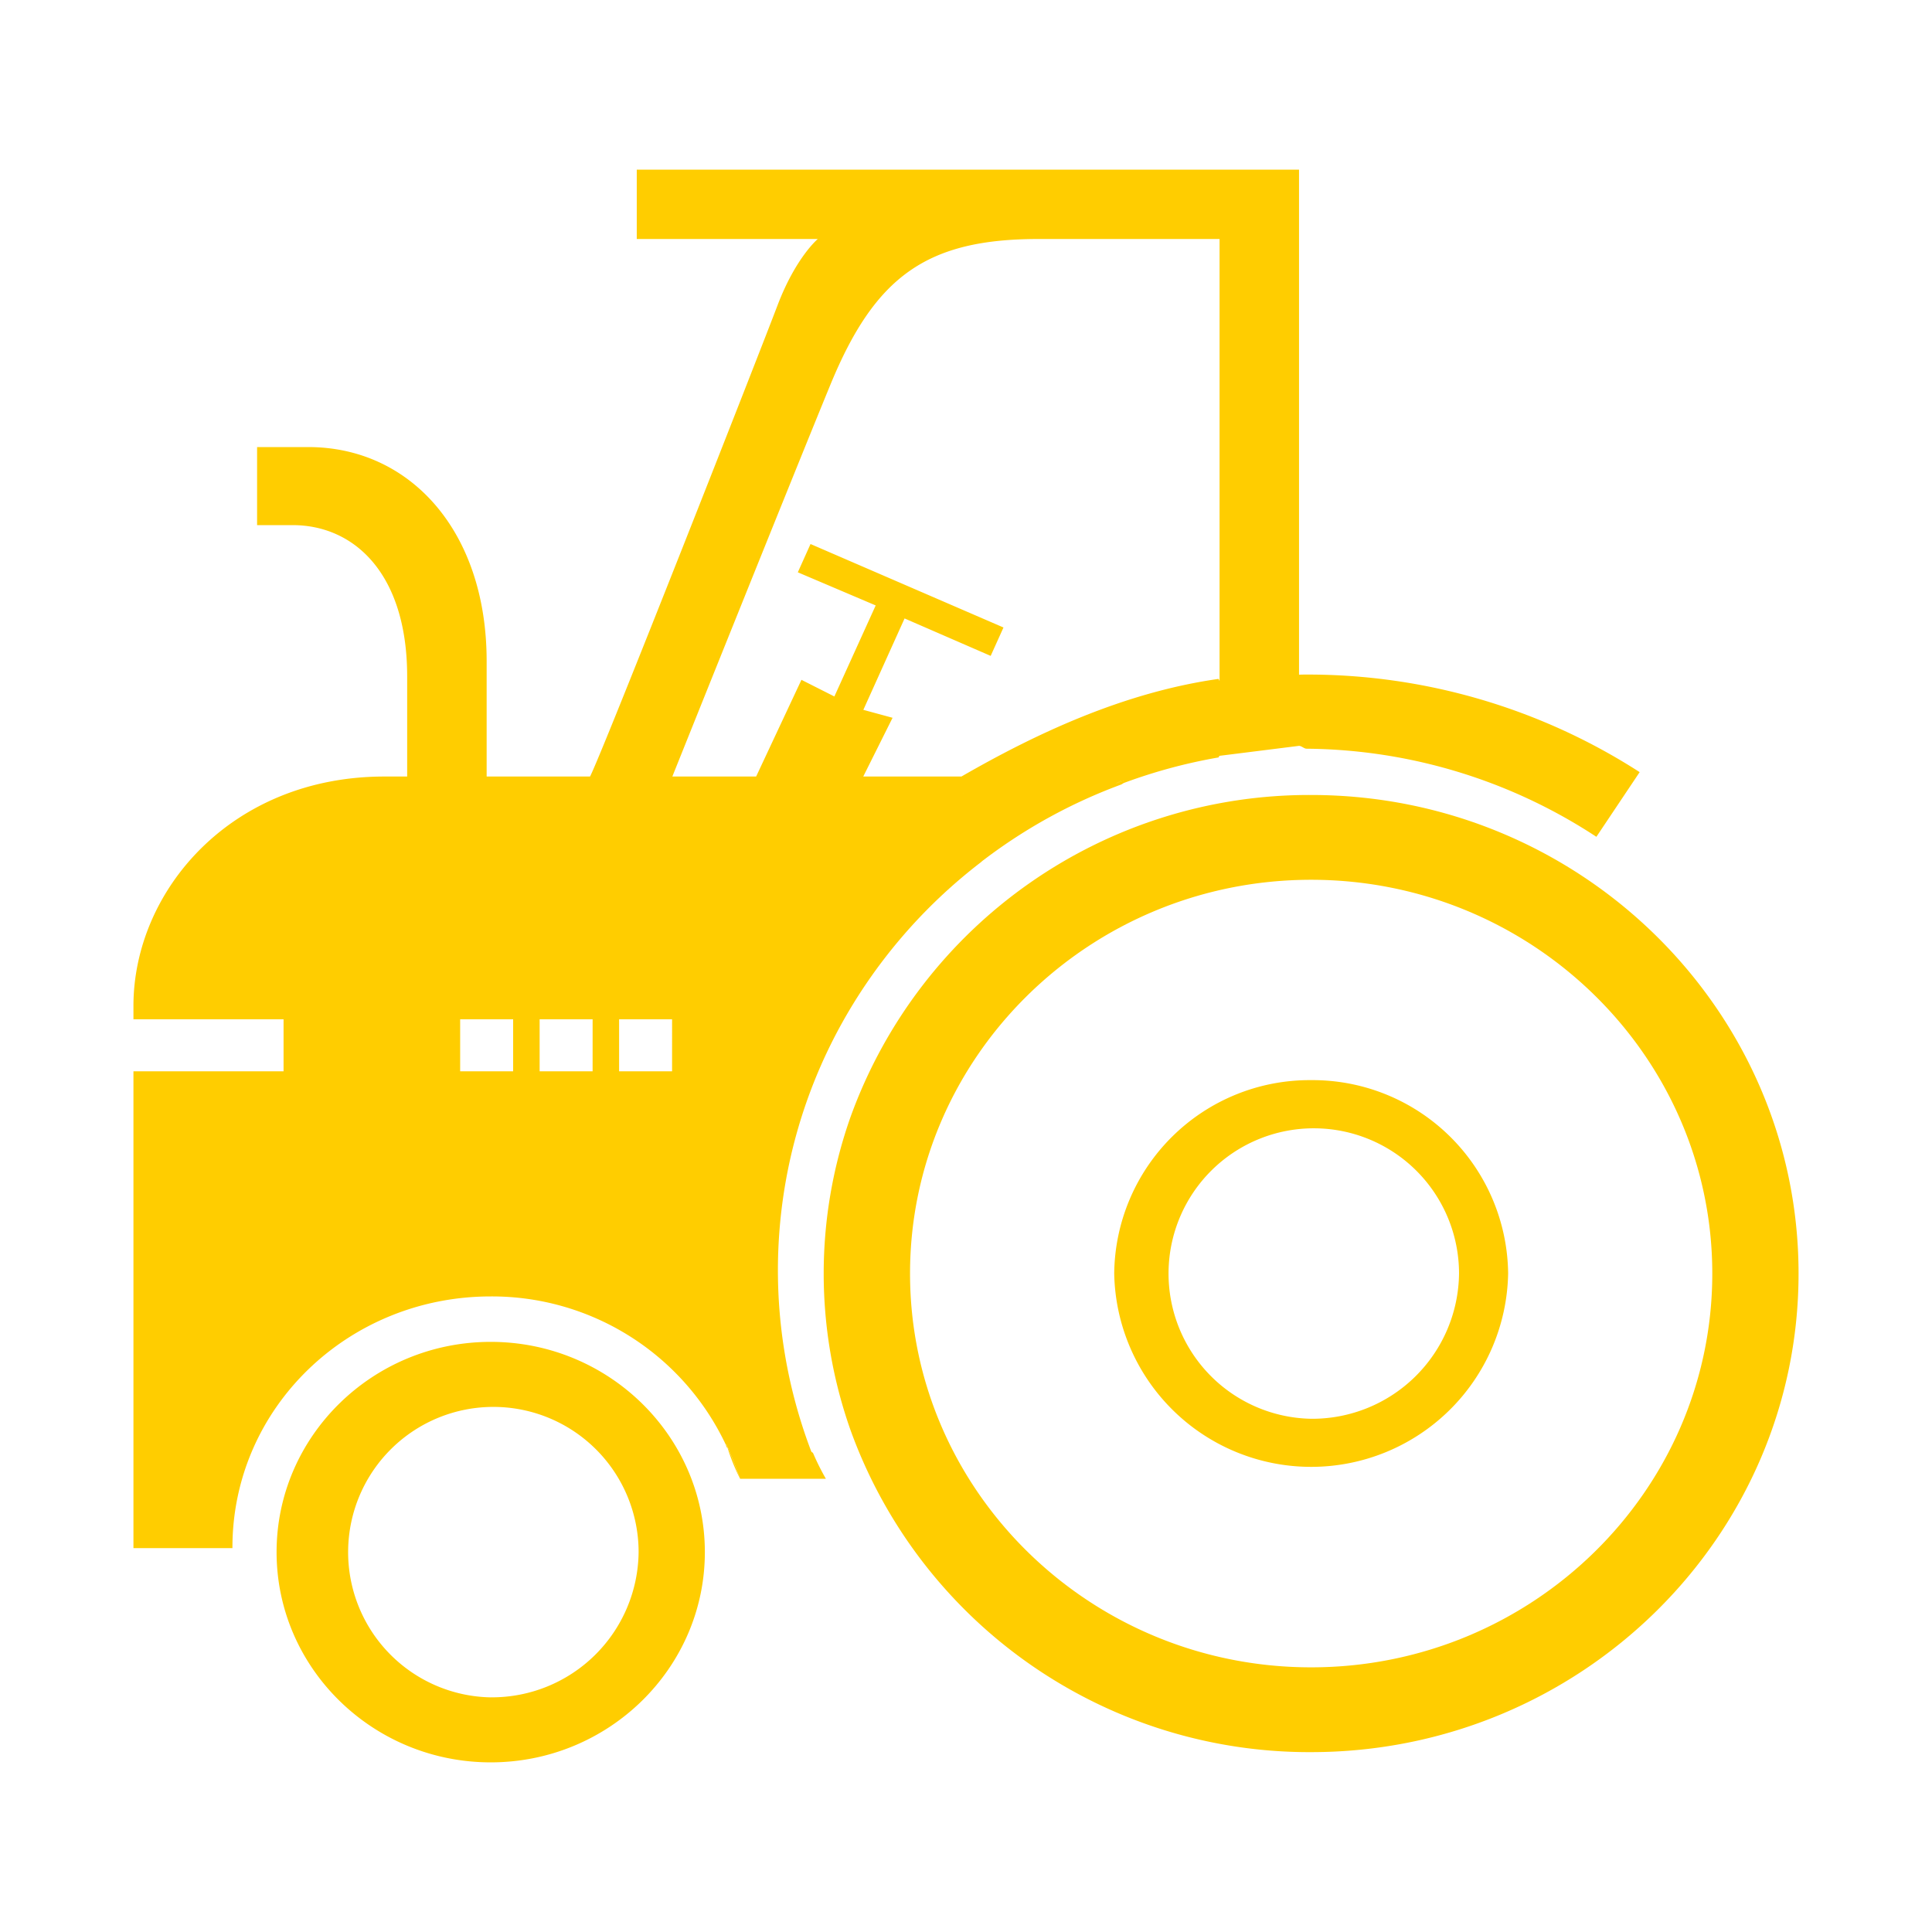
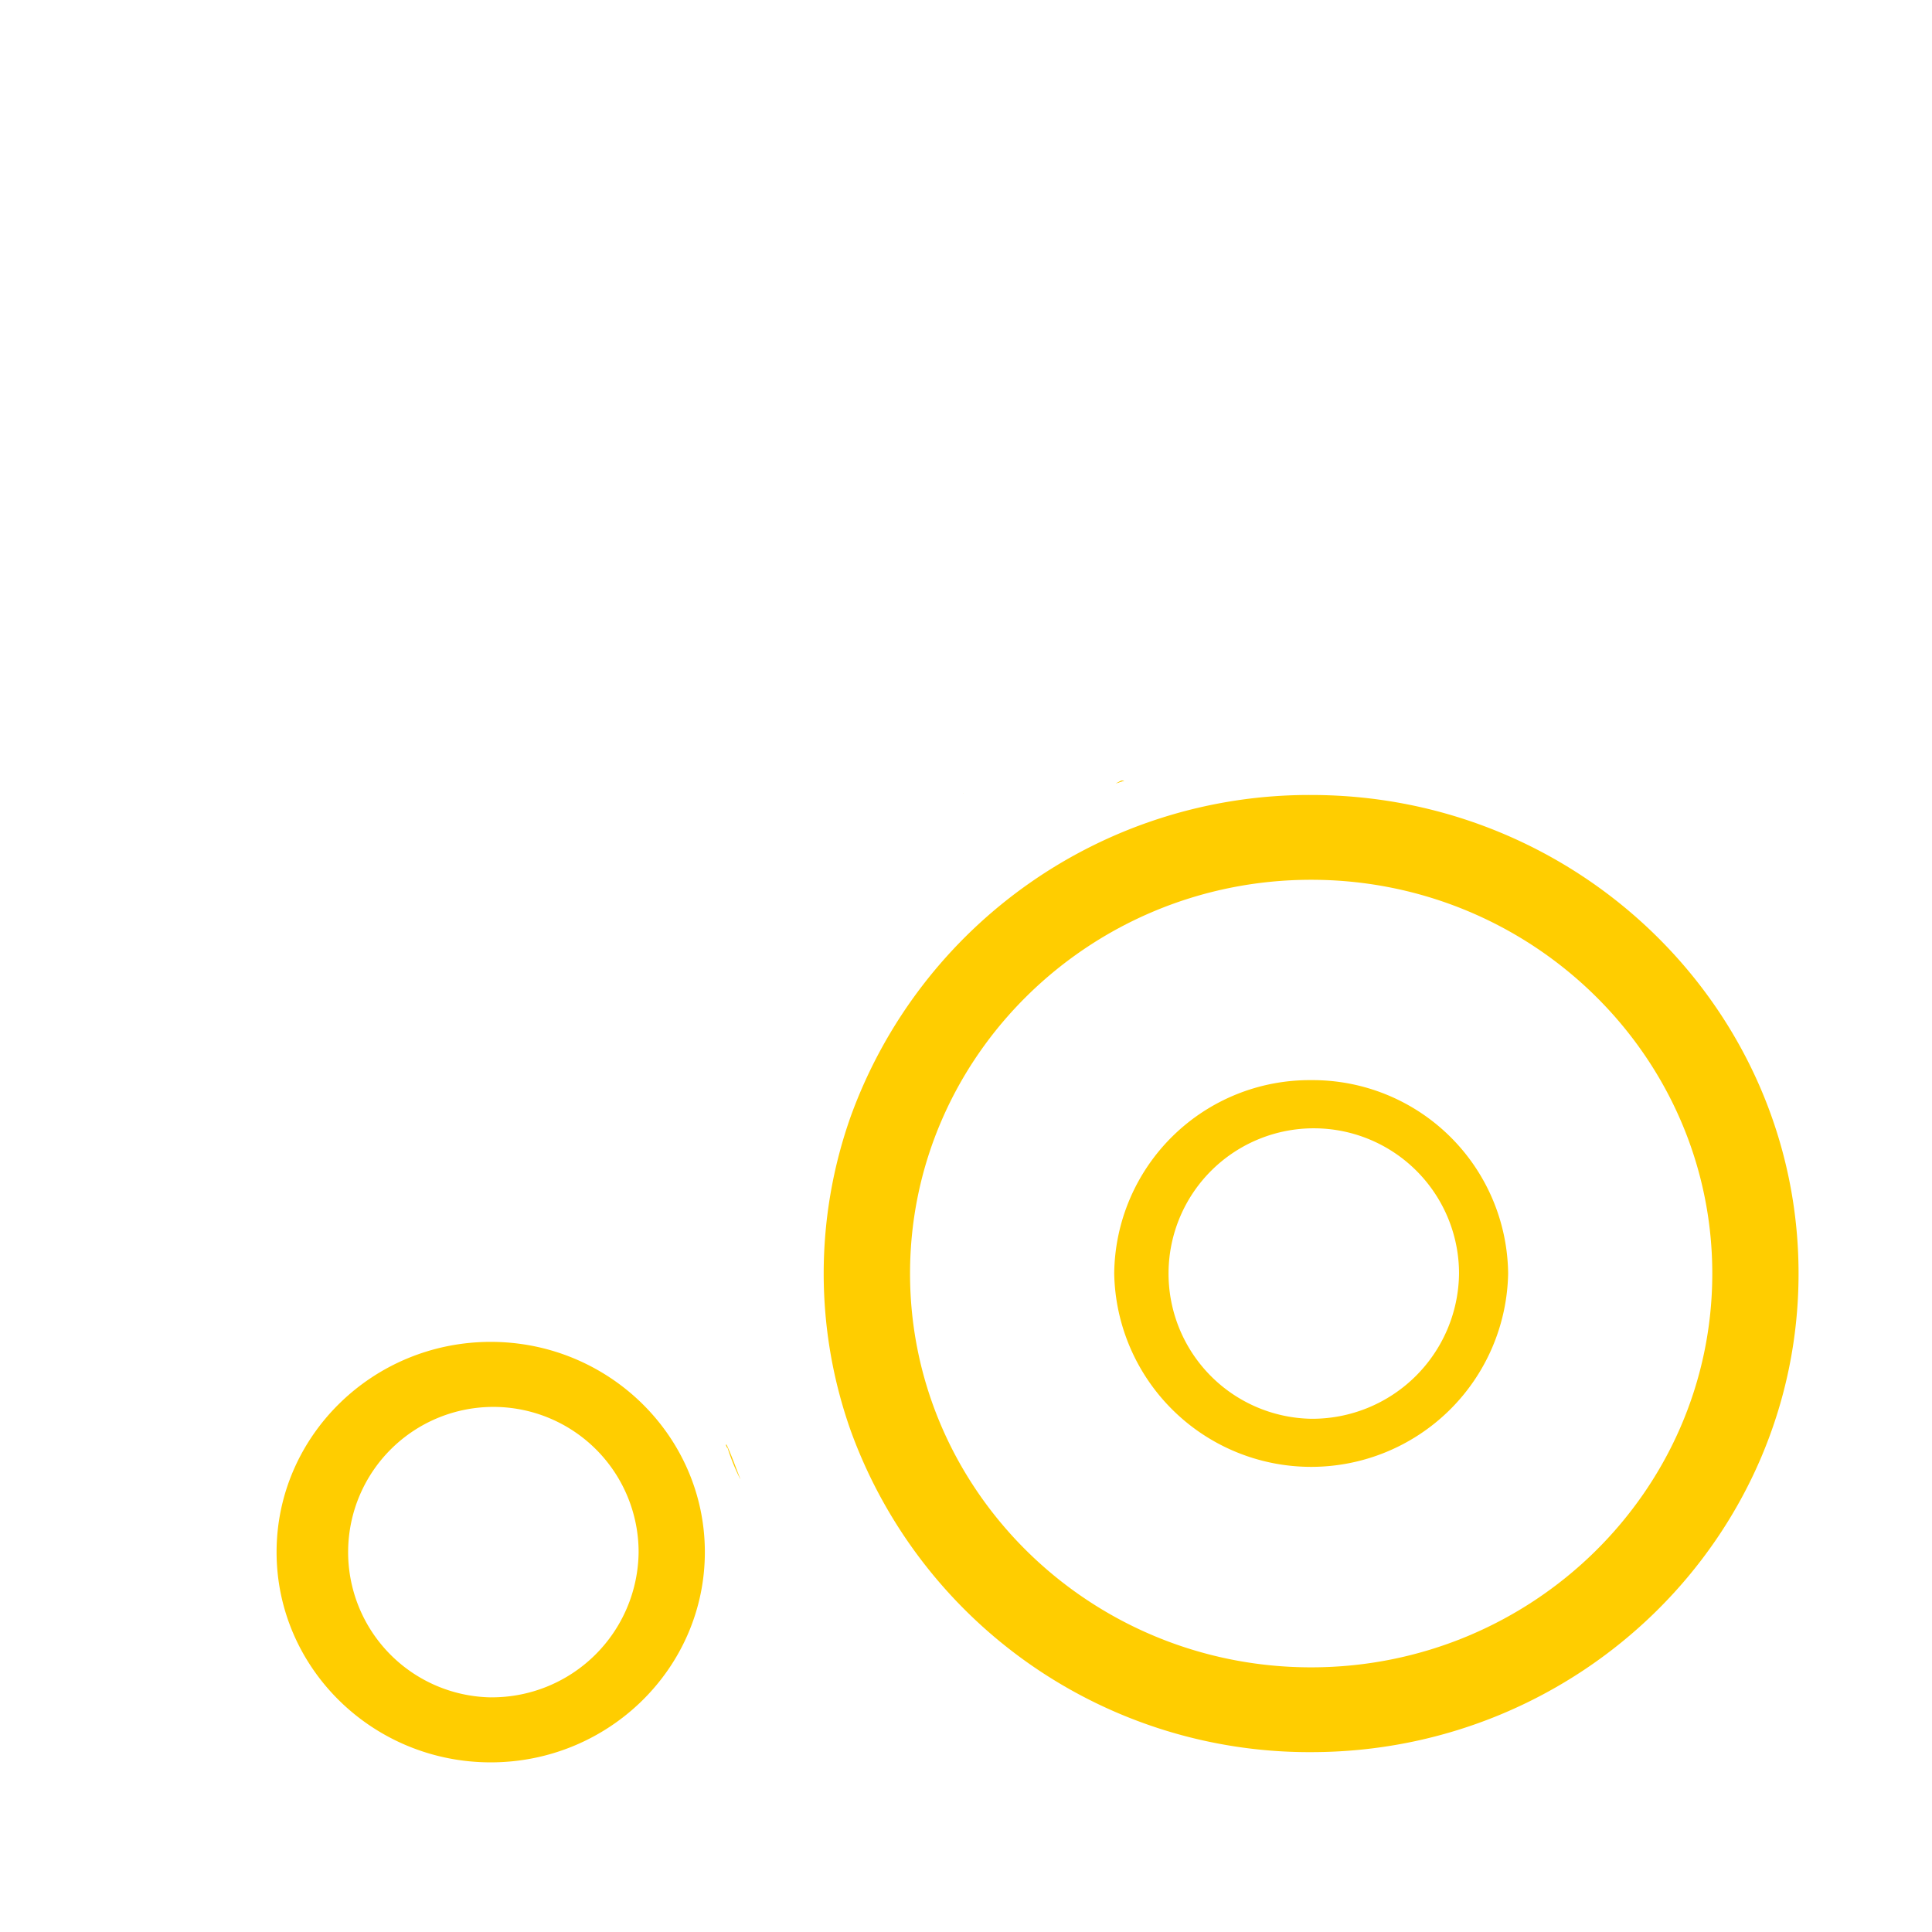
<svg xmlns="http://www.w3.org/2000/svg" width="250" height="250" viewBox="0 0 250 250">
  <defs>
    <clipPath id="clip-Zeichenfläche_7">
      <rect width="250" height="250" />
    </clipPath>
  </defs>
  <g id="Zeichenfläche_7" data-name="Zeichenfläche – 7" clip-path="url(#clip-Zeichenfläche_7)">
    <g id="landwirtschaft" transform="translate(17.267 21.951)">
      <path id="Pfad_28" data-name="Pfad 28" d="M28.224,16.876c-.365.124-.72.247-1.085.382.251-.122.5-.247.754-.382Z" transform="translate(99.98 62.171)" fill="#ffcd00" />
-       <path id="Pfad_29" data-name="Pfad 29" d="M52.575,25.153a25.286,25.286,0,0,0-25.481,25.03,25.491,25.491,0,0,0,50.973,0A25.3,25.3,0,0,0,52.575,25.153Zm0,43.82A18.795,18.795,0,1,1,71.714,50.182,19,19,0,0,1,52.575,68.973Z" transform="translate(99.818 92.665)" fill="#ffcd00" />
+       <path id="Pfad_29" data-name="Pfad 29" d="M52.575,25.153a25.286,25.286,0,0,0-25.481,25.03,25.491,25.491,0,0,0,50.973,0A25.3,25.3,0,0,0,52.575,25.153m0,43.82A18.795,18.795,0,1,1,71.714,50.182,19,19,0,0,1,52.575,68.973Z" transform="translate(99.818 92.665)" fill="#ffcd00" />
      <path id="Pfad_30" data-name="Pfad 30" d="M18.247,39.658h-.023a26.313,26.313,0,0,1-1.611-3.971c-.046-.125-.08,0-.114-.119-.046-.146-.1-.215-.137-.35.046.1.091-.035.137.067C17.207,36.842,17.79,38.535,18.247,39.658Z" transform="translate(60.276 129.744)" fill="#ffcd00" />
      <path id="Pfad_31" data-name="Pfad 31" d="M22.949,17.221v.024h-.024Z" transform="translate(84.458 63.441)" fill="#ffcd00" />
      <path id="Pfad_32" data-name="Pfad 32" d="M28.224,16.876c-.365.124-.72.247-1.085.382.251-.122.5-.247.754-.382Z" transform="translate(99.98 62.171)" fill="#ffcd00" />
-       <path id="Pfad_33" data-name="Pfad 33" d="M151.821,65.337c-.332,0-.663,0-.994.022V0H65.13V8.975H88.554s-2.856,2.378-5.222,8.616C81.069,23.57,60.8,75.165,59.085,78.531H45.705V63.6c0-16.873-9.952-27.7-23.07-27.7H16V46h4.6c7.964,0,14.82,6.271,14.82,19.576V78.531H32.485C12.626,78.531,0,93.328,0,108.226v1.717H19.425v6.731H0v61.7H12.82c-.011,0-.011.1-.011-.068,0-18.095,14.991-32.5,33.422-32.5A33.457,33.457,0,0,1,76.636,164.96c.046.1.092-.035.137.067.707,1.559,1.291,3.251,1.747,4.373H89.6a32.264,32.264,0,0,1-1.623-3.244c-.091-.245-.194-.1-.286-.342a65.856,65.856,0,0,1,3.714-54.875,67.7,67.7,0,0,1,18.236-21.3c.114-.1.24-.215.365-.3a68.444,68.444,0,0,1,17.859-9.791c.012,0,.023-.031.034-.031.1-.045.194-.133.3-.167a69.031,69.031,0,0,1,12.2-3.287c.045-.011.091-.2.137-.211l10.284-1.29c.331,0,.663.37.994.37a69.288,69.288,0,0,1,37.49,11.4l5.6-8.369A79.3,79.3,0,0,0,151.821,65.337ZM49.133,116.674H42.277v-6.731h6.856Zm10.283,0H52.561v-6.731h6.856Zm10.284,0H62.845v-6.731H69.7Zm37.707-35.989h-.023l.023-.022Zm19.71-1.256c.251-.122.5-.247.754-.382h.331C127.837,79.17,127.483,79.293,127.118,79.428Zm13.426-13.294c-.046.011-.091-.247-.137-.236-12.214,1.738-23.538,7.023-33.262,12.632H94.438l3.793-7.6-3.782-1.028,5.336-11.827,11.141,4.845,1.657-3.675L87.614,48.446,85.97,52.106l10.077,4.286L90.7,68.173l-4.261-2.153-5.862,12.51H69.734s15.79-39.378,20.452-50.7C95.981,13.743,102.7,8.975,117.12,8.975h23.424Z" transform="translate(0)" fill="#ffcd00" />
      <path id="Pfad_34" data-name="Pfad 34" d="M31.663,32.384c-15.277,0-27.709,12.206-27.709,27.205S16.386,86.795,31.663,86.795,59.372,74.588,59.372,59.589,46.94,32.384,31.663,32.384Zm0,46A18.794,18.794,0,1,1,50.8,59.589,18.983,18.983,0,0,1,31.663,78.38Z" transform="translate(14.569 119.303)" fill="#ffcd00" />
-       <path id="Pfad_35" data-name="Pfad 35" d="M22.949,17.221v.024h-.024Z" transform="translate(84.458 63.441)" fill="#ffcd00" />
      <path id="Pfad_36" data-name="Pfad 36" d="M22.949,17.221v.024h-.024Z" transform="translate(84.458 63.441)" fill="#ffcd00" />
      <path id="Pfad_37" data-name="Pfad 37" d="M82.142,17.276A63.1,63.1,0,0,0,22.577,58.841a60.847,60.847,0,0,0,0,40.723,63.1,63.1,0,0,0,59.565,41.566c34.78,0,63.073-27.779,63.073-61.927S116.924,17.276,82.142,17.276Zm0,112.882c-28.611,0-51.9-22.852-51.9-50.955s23.287-50.955,51.9-50.955,51.91,22.864,51.91,50.955S110.765,130.158,82.142,130.158Z" transform="translate(70.25 63.644)" fill="#ffcd00" />
    </g>
  </g>
</svg>